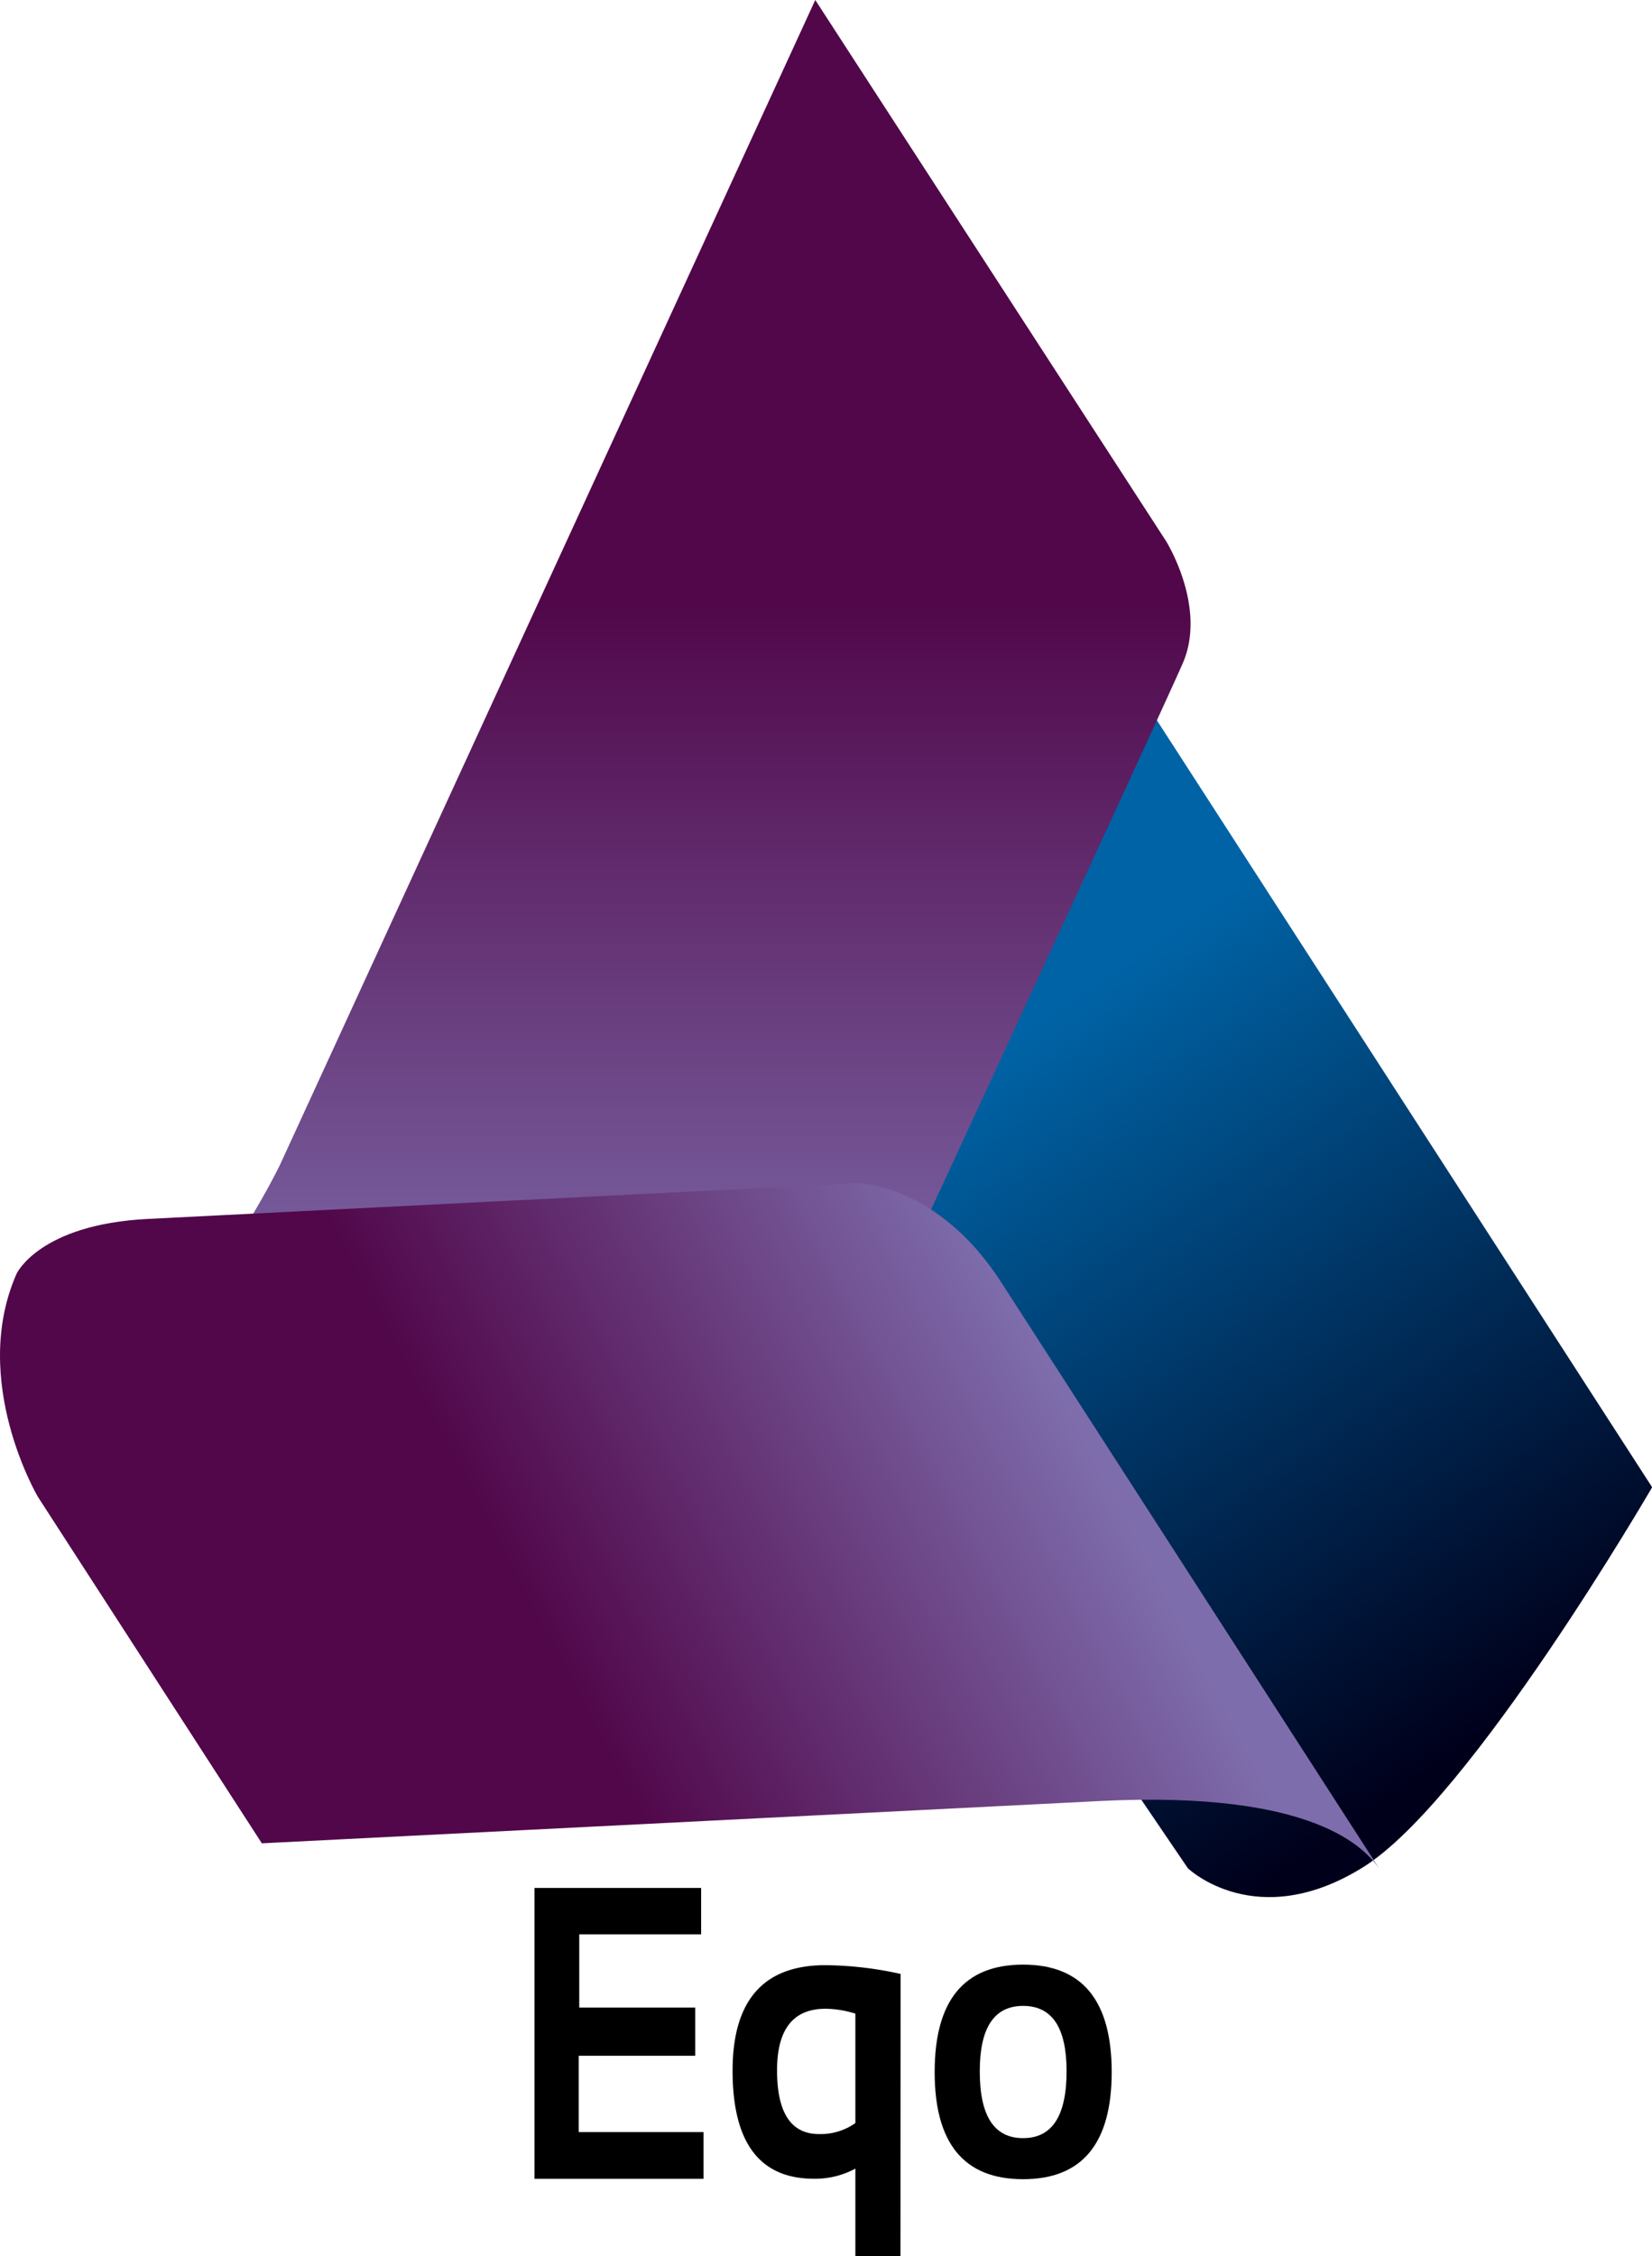
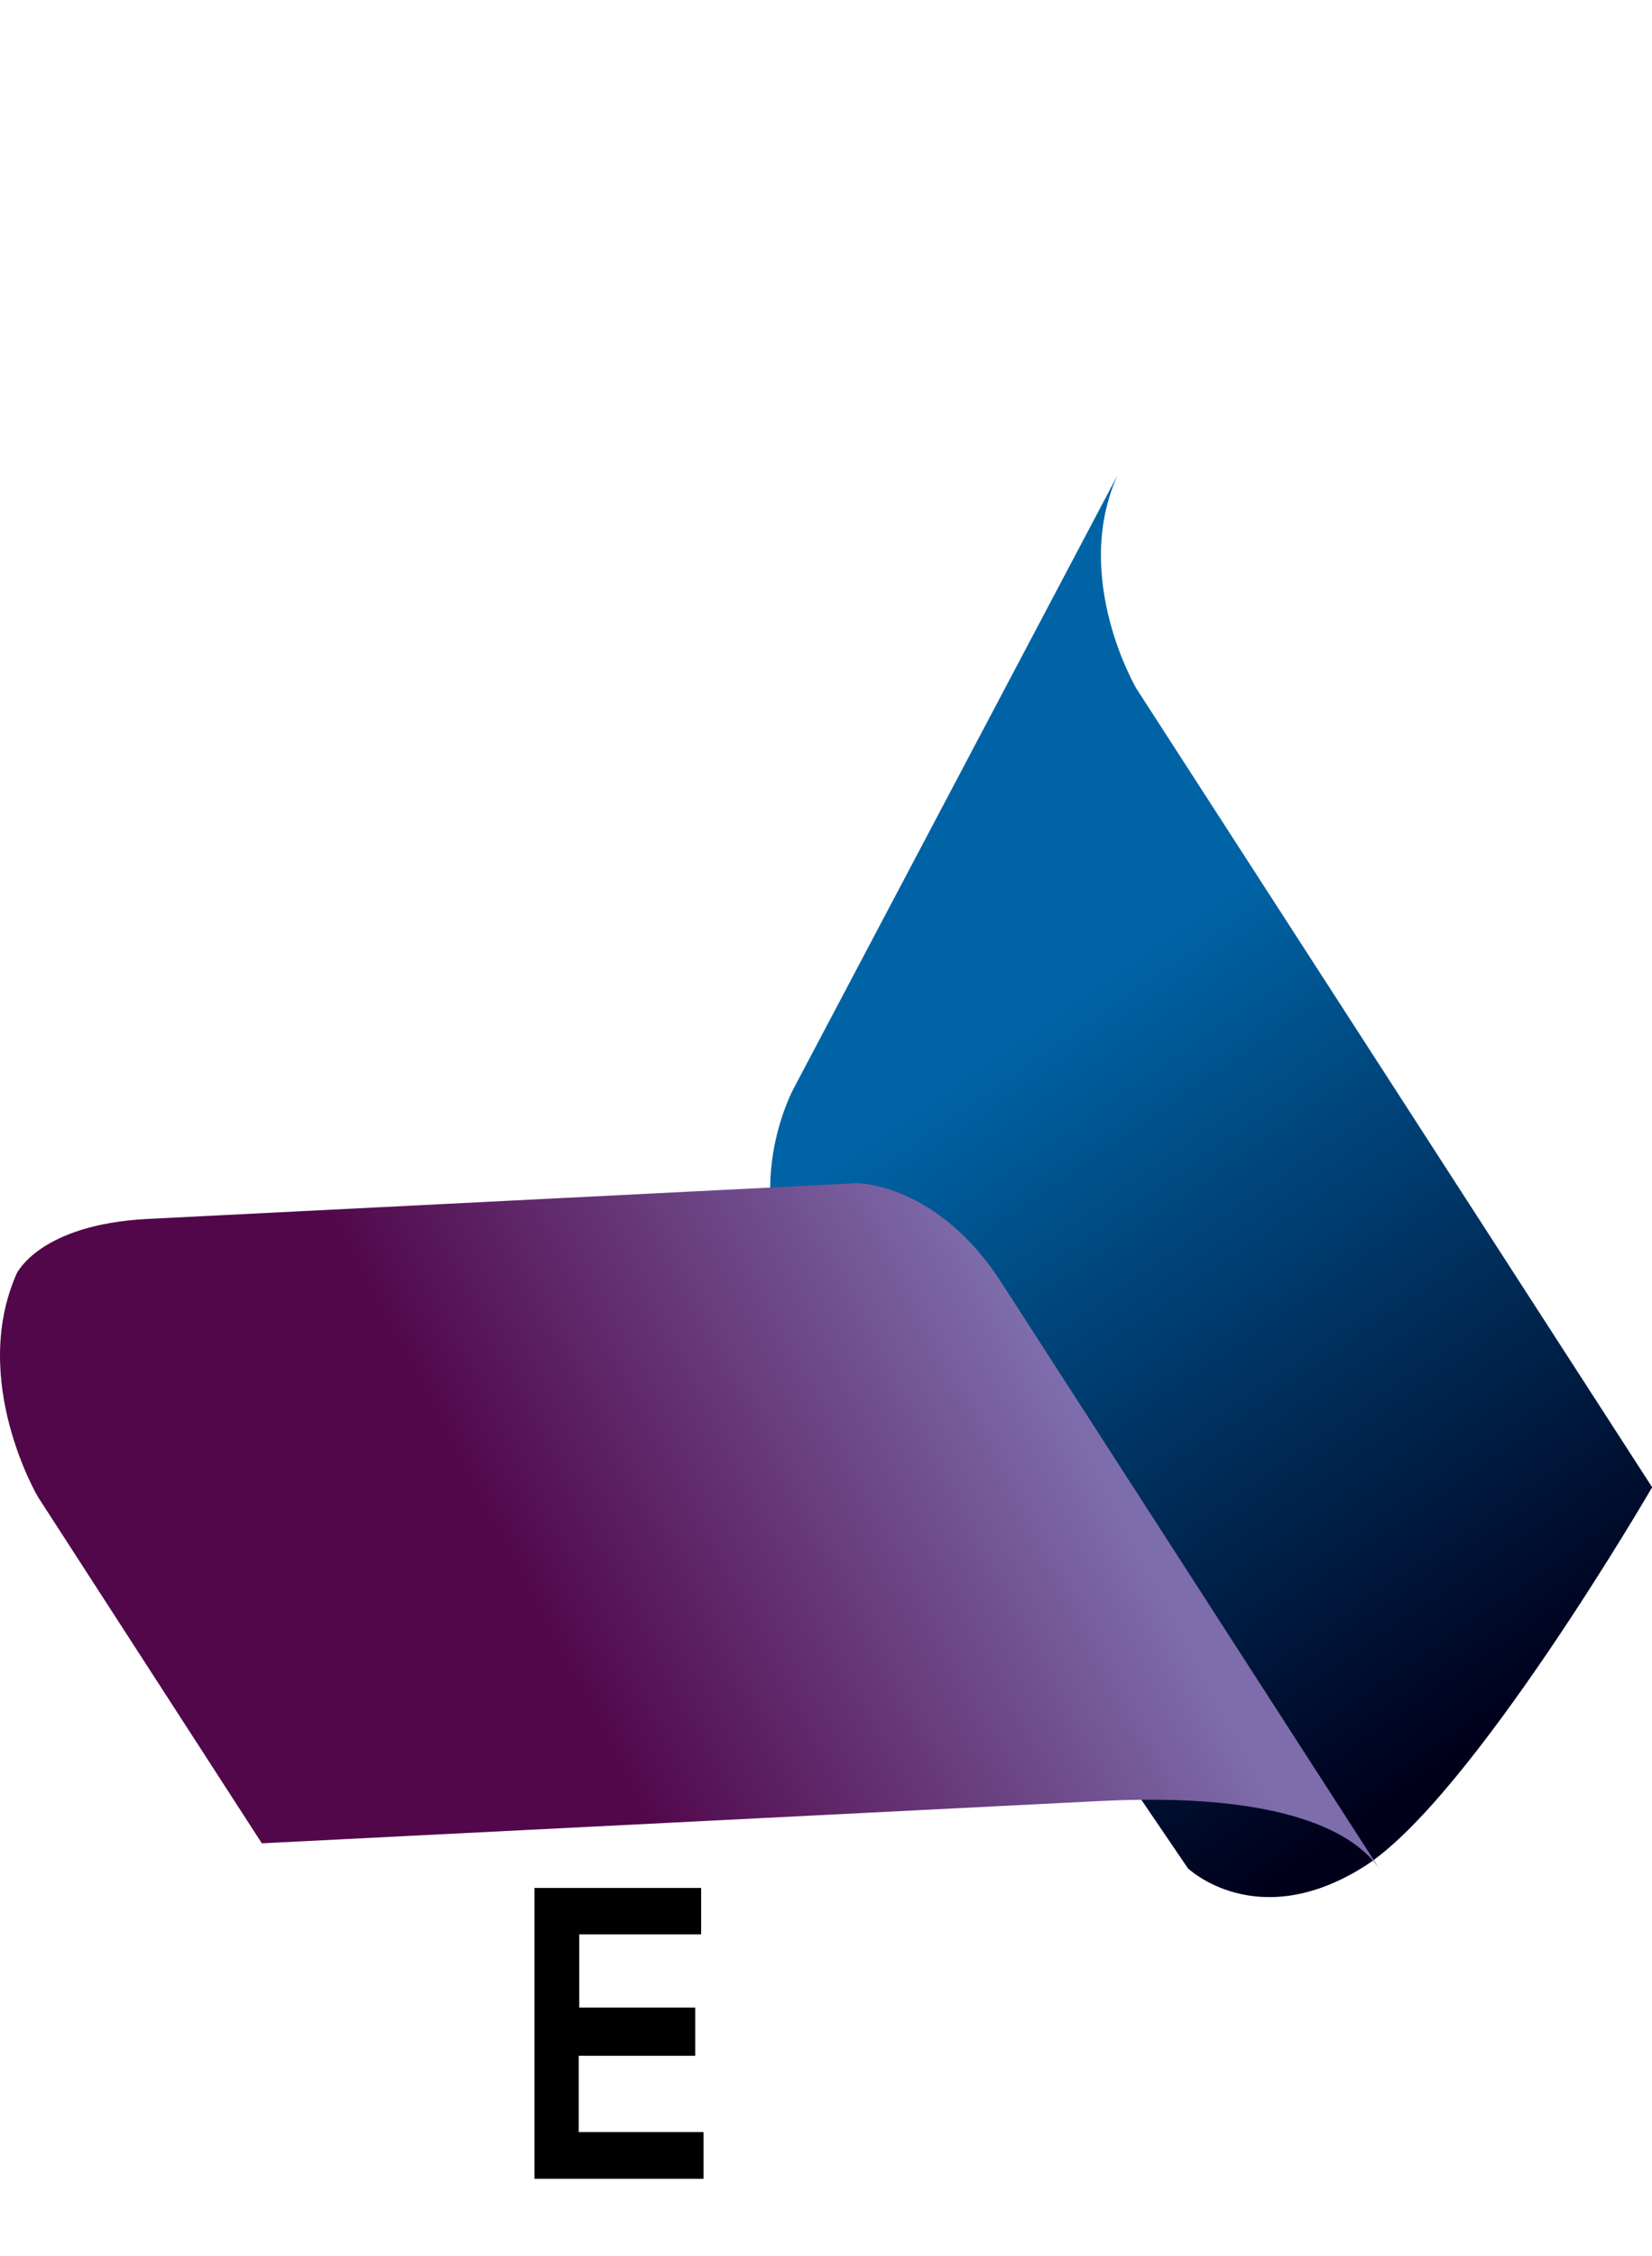
<svg xmlns="http://www.w3.org/2000/svg" viewBox="0 0 358.8 489.86">
  <defs>
    <style>.cls-1{fill:url(#Degradado_sin_nombre_11);}.cls-2{fill:url(#Degradado_sin_nombre_8);}.cls-3{fill:url(#Degradado_sin_nombre_10);}</style>
    <linearGradient id="Degradado_sin_nombre_11" x1="202.96" y1="186.16" x2="330.6" y2="370.22" gradientUnits="userSpaceOnUse">
      <stop offset="0.19" stop-color="#0063a5" />
      <stop offset="1" stop-color="#00001b" />
    </linearGradient>
    <linearGradient id="Degradado_sin_nombre_8" x1="130.17" y1="0.4" x2="130.17" y2="296.45" gradientUnits="userSpaceOnUse">
      <stop offset="0.44" stop-color="#51074a" />
      <stop offset="1" stop-color="#7e6dac" />
    </linearGradient>
    <linearGradient id="Degradado_sin_nombre_10" x1="50.95" y1="392.36" x2="229.46" y2="298.95" gradientUnits="userSpaceOnUse">
      <stop offset="0.38" stop-color="#51074a" />
      <stop offset="1" stop-color="#7e6dac" />
    </linearGradient>
  </defs>
  <title>logo-color</title>
  <g id="Capa_2" data-name="Capa 2">
    <g id="Capa_1-2" data-name="Capa 1">
      <path class="cls-1" d="M239.34,109.57l-67,126.83s-12.62,23.15,2,45.35C193.26,310.51,258,405.65,258,405.65s14.88,14.28,38.16-.3,62.67-82.43,62.67-82.43L293,221l-46.19-71.5s-14.12-24-4.11-46.27Z" />
-       <path class="cls-2" d="M60.77,253s-16.4,33.65-32.27,39a28.39,28.39,0,0,1-26.76-4,27,27,0,0,0,19,9.51l144.73-.84c24.18-.14,33.23-26.44,33.23-26.44s52.84-114,58.18-126.21-3.62-26.53-3.62-26.53L177.07,0Z" />
      <path class="cls-3" d="M185.8,256.91,32.1,264.66C8.56,265.85,3.61,276.54,3.61,276.54-6.65,299.79,8.23,325,8.23,325l48.64,75.23,182-9.18c47.22-2.38,57.75,10.62,60.67,14.64,0,0-68.17-105.71-82.14-127.36-13.73-21.27-31-21.46-31.56-21.46h0" />
      <path d="M152.28,409.92V420H125.81v15.9H151v10.46H125.69v16.57H152.8v10.15H116.08V409.92Z" />
-       <path d="M195.57,489.86h-9.79v-19a18.38,18.38,0,0,1-9,2.2q-17.67,0-17.67-23.45,0-22.92,20.15-22.92a77.82,77.82,0,0,1,16.34,1.9Zm-9.79-52.65a22.47,22.47,0,0,0-6.47-1.06q-10.55,0-10.54,13.38,0,13.83,9.13,13.83a13.08,13.08,0,0,0,7.88-2.39Z" />
-       <path d="M203,449.89q0-23.33,19.22-23.32t19.23,23.32q0,23.26-19.23,23.27T203,449.89Zm19.22,14.35q9.44,0,9.43-14.53,0-14.18-9.43-14.18t-9.42,14.18Q212.77,464.25,222.19,464.24Z" />
    </g>
  </g>
</svg>